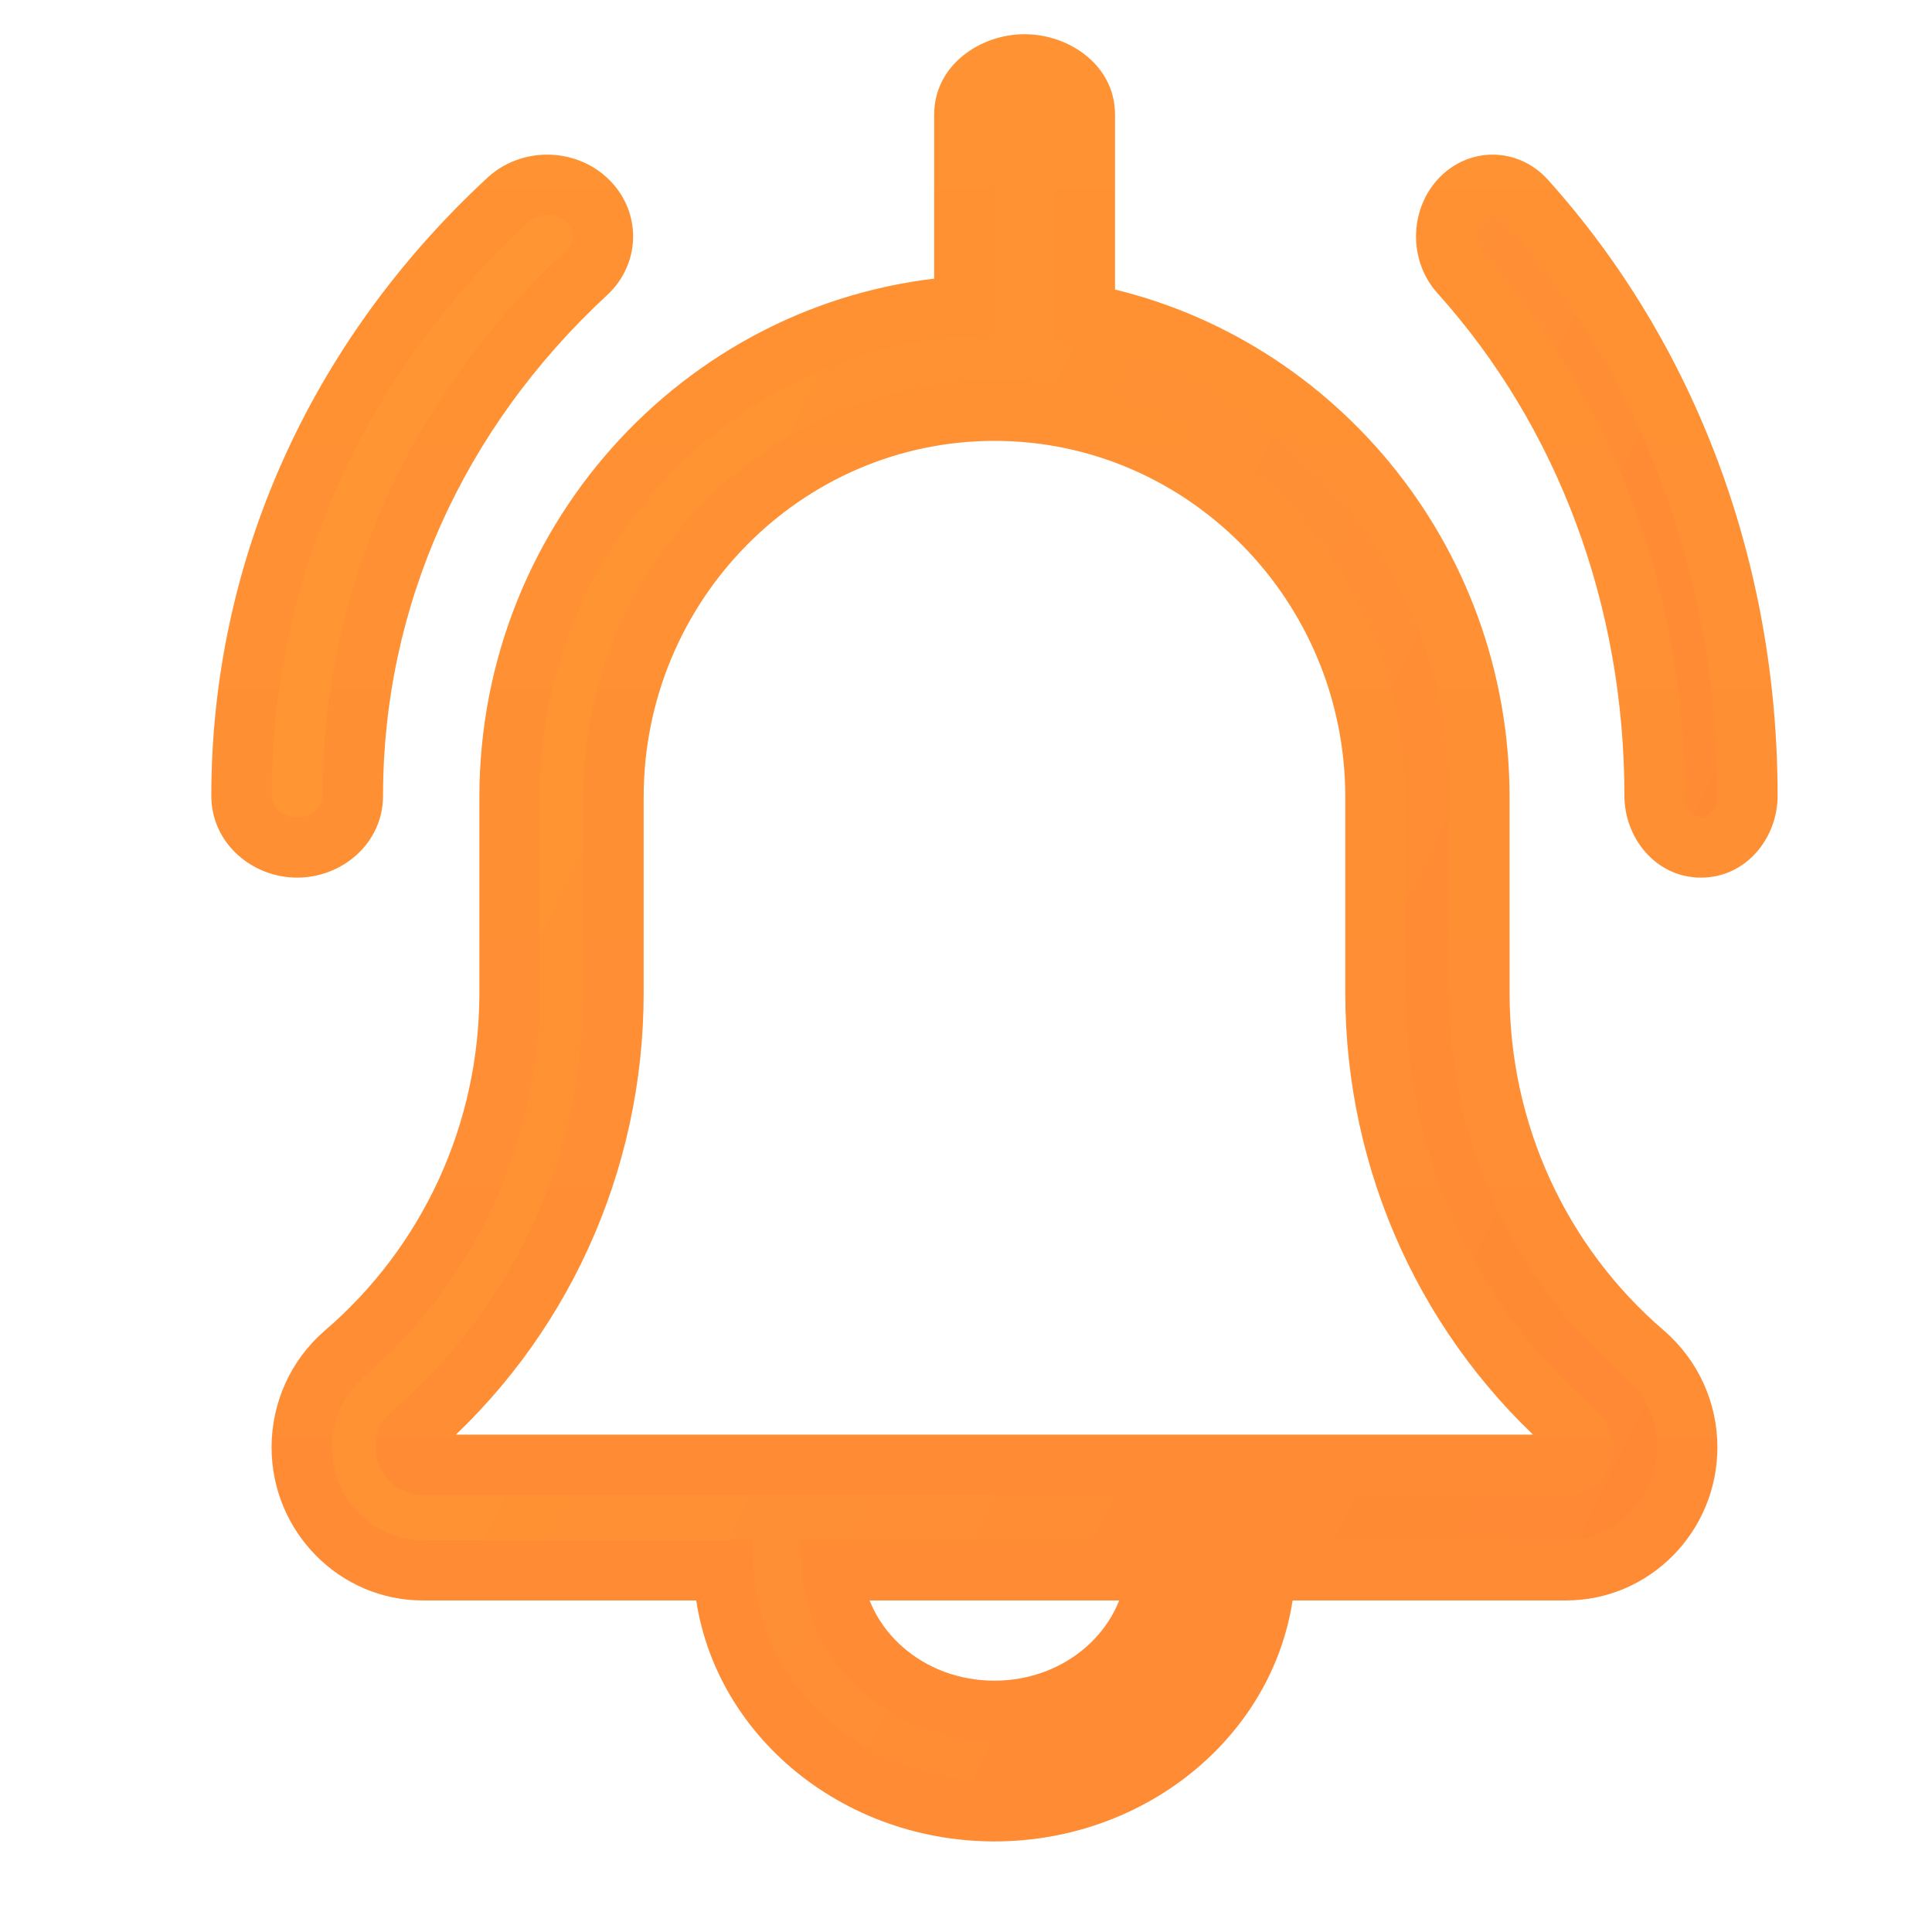
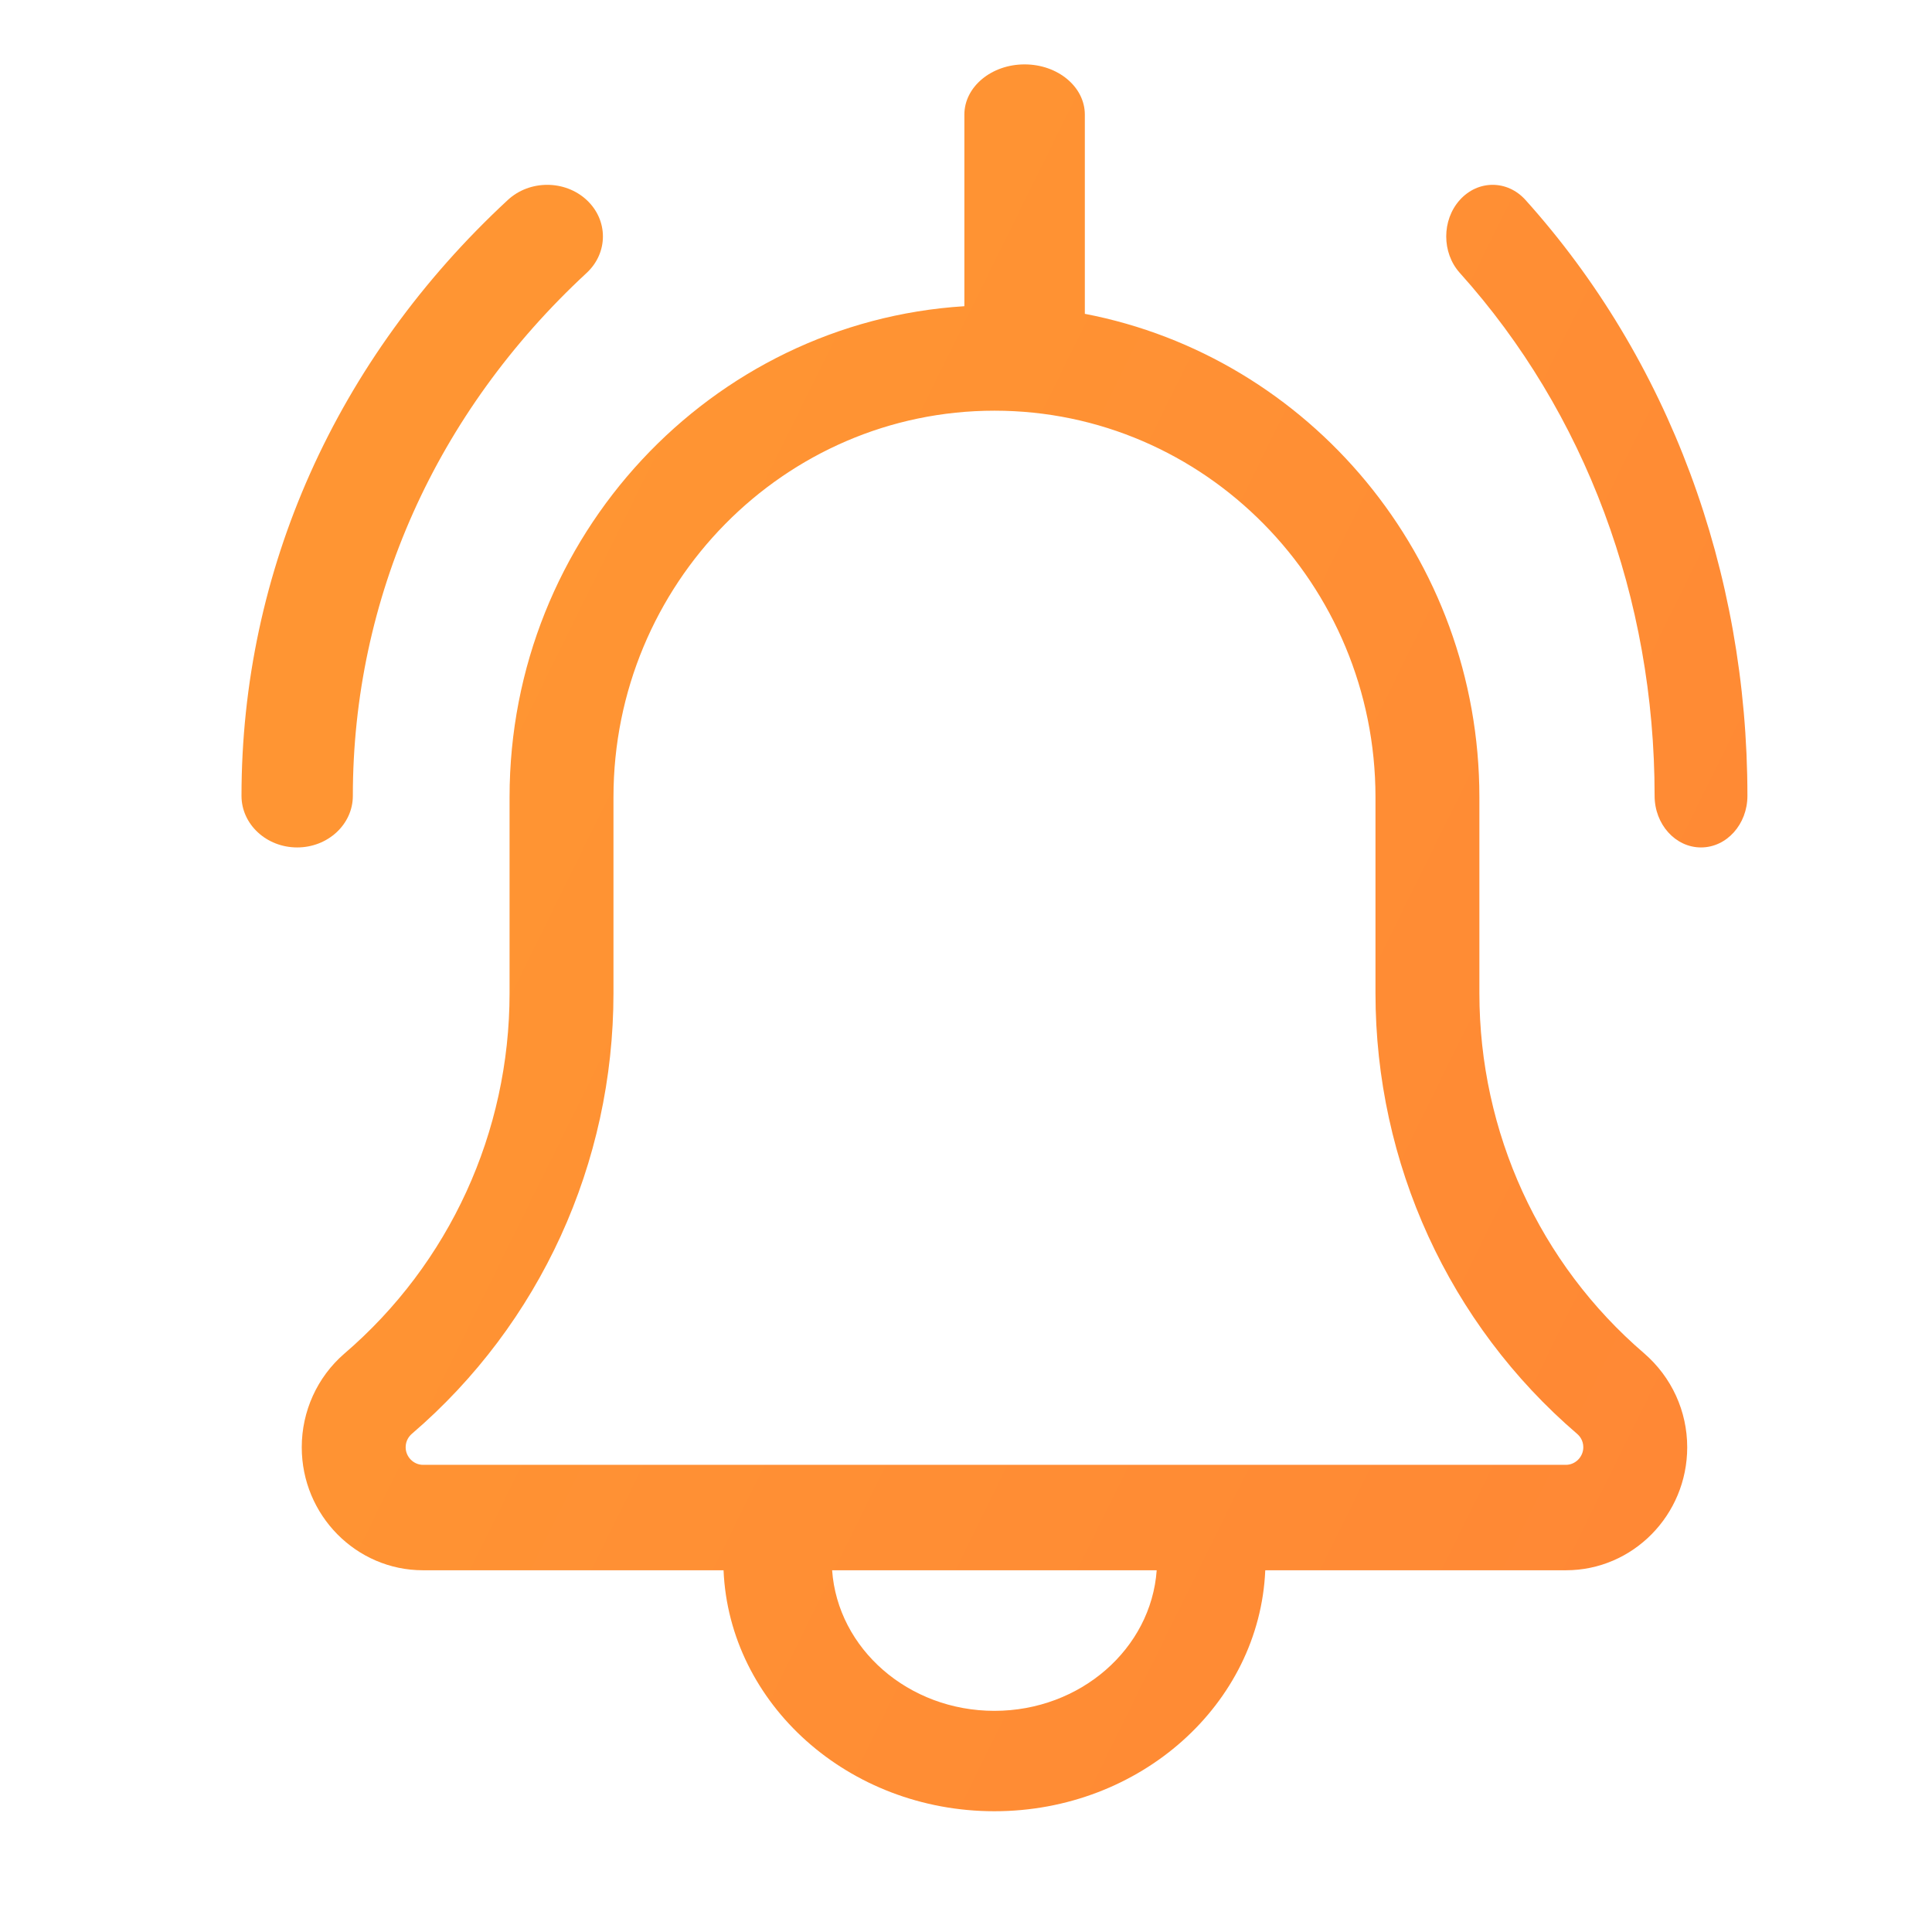
<svg xmlns="http://www.w3.org/2000/svg" width="128" height="128" viewBox="0 0 128 128" fill="none">
  <path fill-rule="evenodd" clip-rule="evenodd" d="M63.892 20.287V7.591C63.892 5.756 65.68 4.266 67.882 4.266C70.085 4.266 71.873 5.756 71.873 7.591V20.792C86.737 23.646 98.013 36.92 98.013 52.817V65.799C98.013 75.013 101.992 83.71 108.927 89.66C110.758 91.244 111.782 93.501 111.782 95.886C111.782 100.379 108.179 104.034 103.75 104.034H83.827C83.45 112.898 75.546 119.999 65.882 119.999C56.218 119.999 48.314 112.898 47.937 104.034H28.024C23.594 104.034 19.992 100.379 19.992 95.886C19.992 93.501 21.015 91.244 22.801 89.693C29.781 83.71 33.76 75.013 33.76 65.799V52.817C33.76 35.525 47.102 21.336 63.892 20.287ZM19.689 56.145C17.652 56.145 16 54.614 16 52.727C16 37.814 22.266 23.789 33.646 13.247C35.087 11.912 37.424 11.912 38.865 13.247C40.305 14.582 40.305 16.748 38.865 18.083C28.876 27.335 23.377 39.637 23.377 52.727C23.377 54.614 21.725 56.145 19.689 56.145ZM112.696 56.145C110.999 56.145 109.622 54.614 109.622 52.727C109.622 39.638 105.039 27.338 96.717 18.082C95.516 16.747 95.516 14.582 96.717 13.247C97.918 11.912 99.865 11.912 101.067 13.247C110.549 23.792 115.771 37.816 115.771 52.727C115.771 54.614 114.393 56.145 112.696 56.145ZM65.882 113.348C71.584 113.348 76.264 109.229 76.634 104.034H55.13C55.499 109.229 60.179 113.348 65.882 113.348ZM65.887 27.209C51.967 27.209 40.644 38.696 40.644 52.817V65.799C40.644 77.07 35.775 87.714 27.289 94.992C27.129 95.131 26.876 95.42 26.876 95.886C26.876 96.518 27.399 97.049 28.024 97.049H103.75C104.374 97.049 104.898 96.518 104.898 95.886C104.898 95.42 104.645 95.131 104.493 95.001C95.998 87.714 91.129 77.07 91.129 65.799V52.817C91.129 38.696 79.807 27.209 65.887 27.209Z" fill="url(#paint0_linear_1414_146)" />
-   <path d="M63.892 20.287L64.016 22.284L65.892 22.166V20.287H63.892ZM71.873 20.792H69.873V22.445L71.496 22.757L71.873 20.792ZM108.927 89.66L110.235 88.148L110.229 88.143L108.927 89.66ZM83.827 104.034V102.034H81.91L81.828 103.949L83.827 104.034ZM47.937 104.034L49.935 103.949L49.854 102.034H47.937V104.034ZM22.801 89.693L21.499 88.174L21.49 88.183L22.801 89.693ZM33.646 13.247L35.005 14.714L35.005 14.714L33.646 13.247ZM38.865 13.247L40.224 11.78H40.224L38.865 13.247ZM38.865 18.083L40.224 19.55L40.224 19.55L38.865 18.083ZM96.717 18.082L98.204 16.745L98.204 16.744L96.717 18.082ZM96.717 13.247L98.204 14.584L98.204 14.584L96.717 13.247ZM101.067 13.247L102.554 11.91L102.553 11.909L101.067 13.247ZM76.634 104.034L78.629 104.175L78.781 102.034H76.634V104.034ZM55.13 104.034V102.034H52.983L53.135 104.175L55.13 104.034ZM27.289 94.992L25.987 93.473L25.976 93.483L27.289 94.992ZM104.493 95.001L103.191 96.519L103.191 96.519L104.493 95.001ZM65.892 20.287V7.591H61.892V20.287H65.892ZM65.892 7.591C65.892 7.186 66.427 6.266 67.882 6.266V2.266C64.932 2.266 61.892 4.325 61.892 7.591H65.892ZM67.882 6.266C69.338 6.266 69.873 7.186 69.873 7.591H73.873C73.873 4.325 70.833 2.266 67.882 2.266V6.266ZM69.873 7.591V20.792H73.873V7.591H69.873ZM71.496 22.757C85.418 25.429 96.013 37.879 96.013 52.817H100.013C100.013 35.962 88.057 21.862 72.25 18.828L71.496 22.757ZM96.013 52.817V65.799H100.013V52.817H96.013ZM96.013 65.799C96.013 75.591 100.243 84.844 107.625 91.178L110.229 88.143C103.742 82.575 100.013 74.435 100.013 65.799H96.013ZM107.619 91.174C109.01 92.376 109.782 94.082 109.782 95.886H113.782C113.782 92.921 112.506 90.111 110.235 88.148L107.619 91.174ZM109.782 95.886C109.782 99.301 107.048 102.034 103.75 102.034V106.034C109.311 106.034 113.782 101.456 113.782 95.886H109.782ZM103.75 102.034H83.827V106.034H103.75V102.034ZM81.828 103.949C81.502 111.613 74.608 117.999 65.882 117.999V121.999C76.484 121.999 85.397 114.182 85.825 104.118L81.828 103.949ZM65.882 117.999C57.156 117.999 50.261 111.613 49.935 103.949L45.939 104.118C46.367 114.182 55.28 121.999 65.882 121.999V117.999ZM47.937 102.034H28.024V106.034H47.937V102.034ZM28.024 102.034C24.726 102.034 21.992 99.301 21.992 95.886H17.992C17.992 101.456 22.463 106.034 28.024 106.034V102.034ZM21.992 95.886C21.992 94.075 22.769 92.37 24.112 91.203L21.49 88.183C19.262 90.117 17.992 92.928 17.992 95.886H21.992ZM24.103 91.211C31.529 84.846 35.76 75.593 35.76 65.799H31.76C31.76 74.433 28.033 82.574 21.499 88.174L24.103 91.211ZM35.76 65.799V52.817H31.76V65.799H35.76ZM35.76 52.817C35.76 36.564 48.298 23.265 64.016 22.284L63.767 18.291C45.906 19.407 31.76 34.487 31.76 52.817H35.76ZM14 52.727C14 55.859 16.694 58.145 19.689 58.145V54.145C18.611 54.145 18 53.368 18 52.727H14ZM32.287 11.78C20.517 22.683 14 37.233 14 52.727H18C18 38.395 24.015 24.895 35.005 14.714L32.287 11.78ZM40.224 11.78C38.016 9.734 34.494 9.734 32.286 11.78L35.005 14.714C35.679 14.089 36.831 14.089 37.505 14.714L40.224 11.78ZM40.224 19.55C42.519 17.423 42.519 13.907 40.224 11.78L37.505 14.714C38.092 15.258 38.092 16.072 37.505 16.616L40.224 19.55ZM25.377 52.727C25.377 40.218 30.625 28.441 40.224 19.55L37.505 16.616C27.127 26.229 21.377 39.055 21.377 52.727H25.377ZM19.689 58.145C22.683 58.145 25.377 55.859 25.377 52.727H21.377C21.377 53.368 20.766 54.145 19.689 54.145V58.145ZM107.622 52.727C107.622 55.514 109.7 58.145 112.696 58.145V54.145C112.297 54.145 111.622 53.714 111.622 52.727H107.622ZM95.23 19.419C103.204 28.288 107.622 40.104 107.622 52.727H111.622C111.622 39.172 106.874 26.388 98.204 16.745L95.23 19.419ZM95.23 11.909C93.345 14.005 93.345 17.324 95.23 19.419L98.204 16.744C97.687 16.17 97.687 15.159 98.204 14.584L95.23 11.909ZM102.553 11.909C100.557 9.691 97.226 9.691 95.23 11.909L98.204 14.584C98.61 14.133 99.173 14.132 99.58 14.585L102.553 11.909ZM117.771 52.727C117.771 37.35 112.384 22.842 102.554 11.91L99.579 14.584C108.713 24.742 113.771 38.281 113.771 52.727H117.771ZM112.696 58.145C115.692 58.145 117.771 55.514 117.771 52.727H113.771C113.771 53.714 113.095 54.145 112.696 54.145V58.145ZM74.639 103.892C74.352 107.92 70.659 111.348 65.882 111.348V115.348C72.509 115.348 78.176 110.538 78.629 104.175L74.639 103.892ZM55.13 106.034H76.634V102.034H55.13V106.034ZM65.882 111.348C61.103 111.348 57.411 107.92 57.125 103.892L53.135 104.175C53.587 110.538 59.254 115.348 65.882 115.348V111.348ZM42.644 52.817C42.644 39.773 53.098 29.209 65.887 29.209V25.209C50.835 25.209 38.644 37.618 38.644 52.817H42.644ZM42.644 65.799V52.817H38.644V65.799H42.644ZM28.591 96.51C37.525 88.849 42.644 77.648 42.644 65.799H38.644C38.644 76.492 34.026 86.58 25.988 93.473L28.591 96.51ZM28.876 95.886C28.876 96.033 28.832 96.18 28.765 96.298C28.706 96.403 28.64 96.467 28.603 96.499L25.976 93.483C25.586 93.823 24.876 94.615 24.876 95.886H28.876ZM28.024 95.049C28.53 95.049 28.876 95.44 28.876 95.886H24.876C24.876 97.597 26.269 99.049 28.024 99.049V95.049ZM103.75 95.049H28.024V99.049H103.75V95.049ZM102.898 95.886C102.898 95.643 102.998 95.439 103.133 95.301C103.269 95.163 103.484 95.049 103.75 95.049V99.049C105.506 99.049 106.898 97.596 106.898 95.886H102.898ZM103.191 96.519C103.135 96.47 103.066 96.399 103.007 96.294C102.941 96.175 102.898 96.031 102.898 95.886H106.898C106.898 94.625 106.2 93.83 105.795 93.483L103.191 96.519ZM89.129 65.799C89.129 77.649 94.249 88.849 103.191 96.519L105.795 93.483C97.747 86.579 93.129 76.492 93.129 65.799H89.129ZM89.129 52.817V65.799H93.129V52.817H89.129ZM65.887 29.209C78.675 29.209 89.129 39.773 89.129 52.817H93.129C93.129 37.618 80.939 25.209 65.887 25.209V29.209Z" fill="url(#paint1_linear_1414_146)" />
  <defs>
    <linearGradient id="paint0_linear_1414_146" x1="54.193" y1="0.293" x2="157.676" y2="51.393" gradientUnits="userSpaceOnUse">
      <stop stop-color="#FF9533" />
      <stop offset="1" stop-color="#FF8535" />
    </linearGradient>
    <linearGradient id="paint1_linear_1414_146" x1="65.885" y1="4.266" x2="65.885" y2="119.999" gradientUnits="userSpaceOnUse">
      <stop stop-color="#FF9233" />
      <stop offset="1" stop-color="#FF8B34" />
    </linearGradient>
  </defs>
</svg>